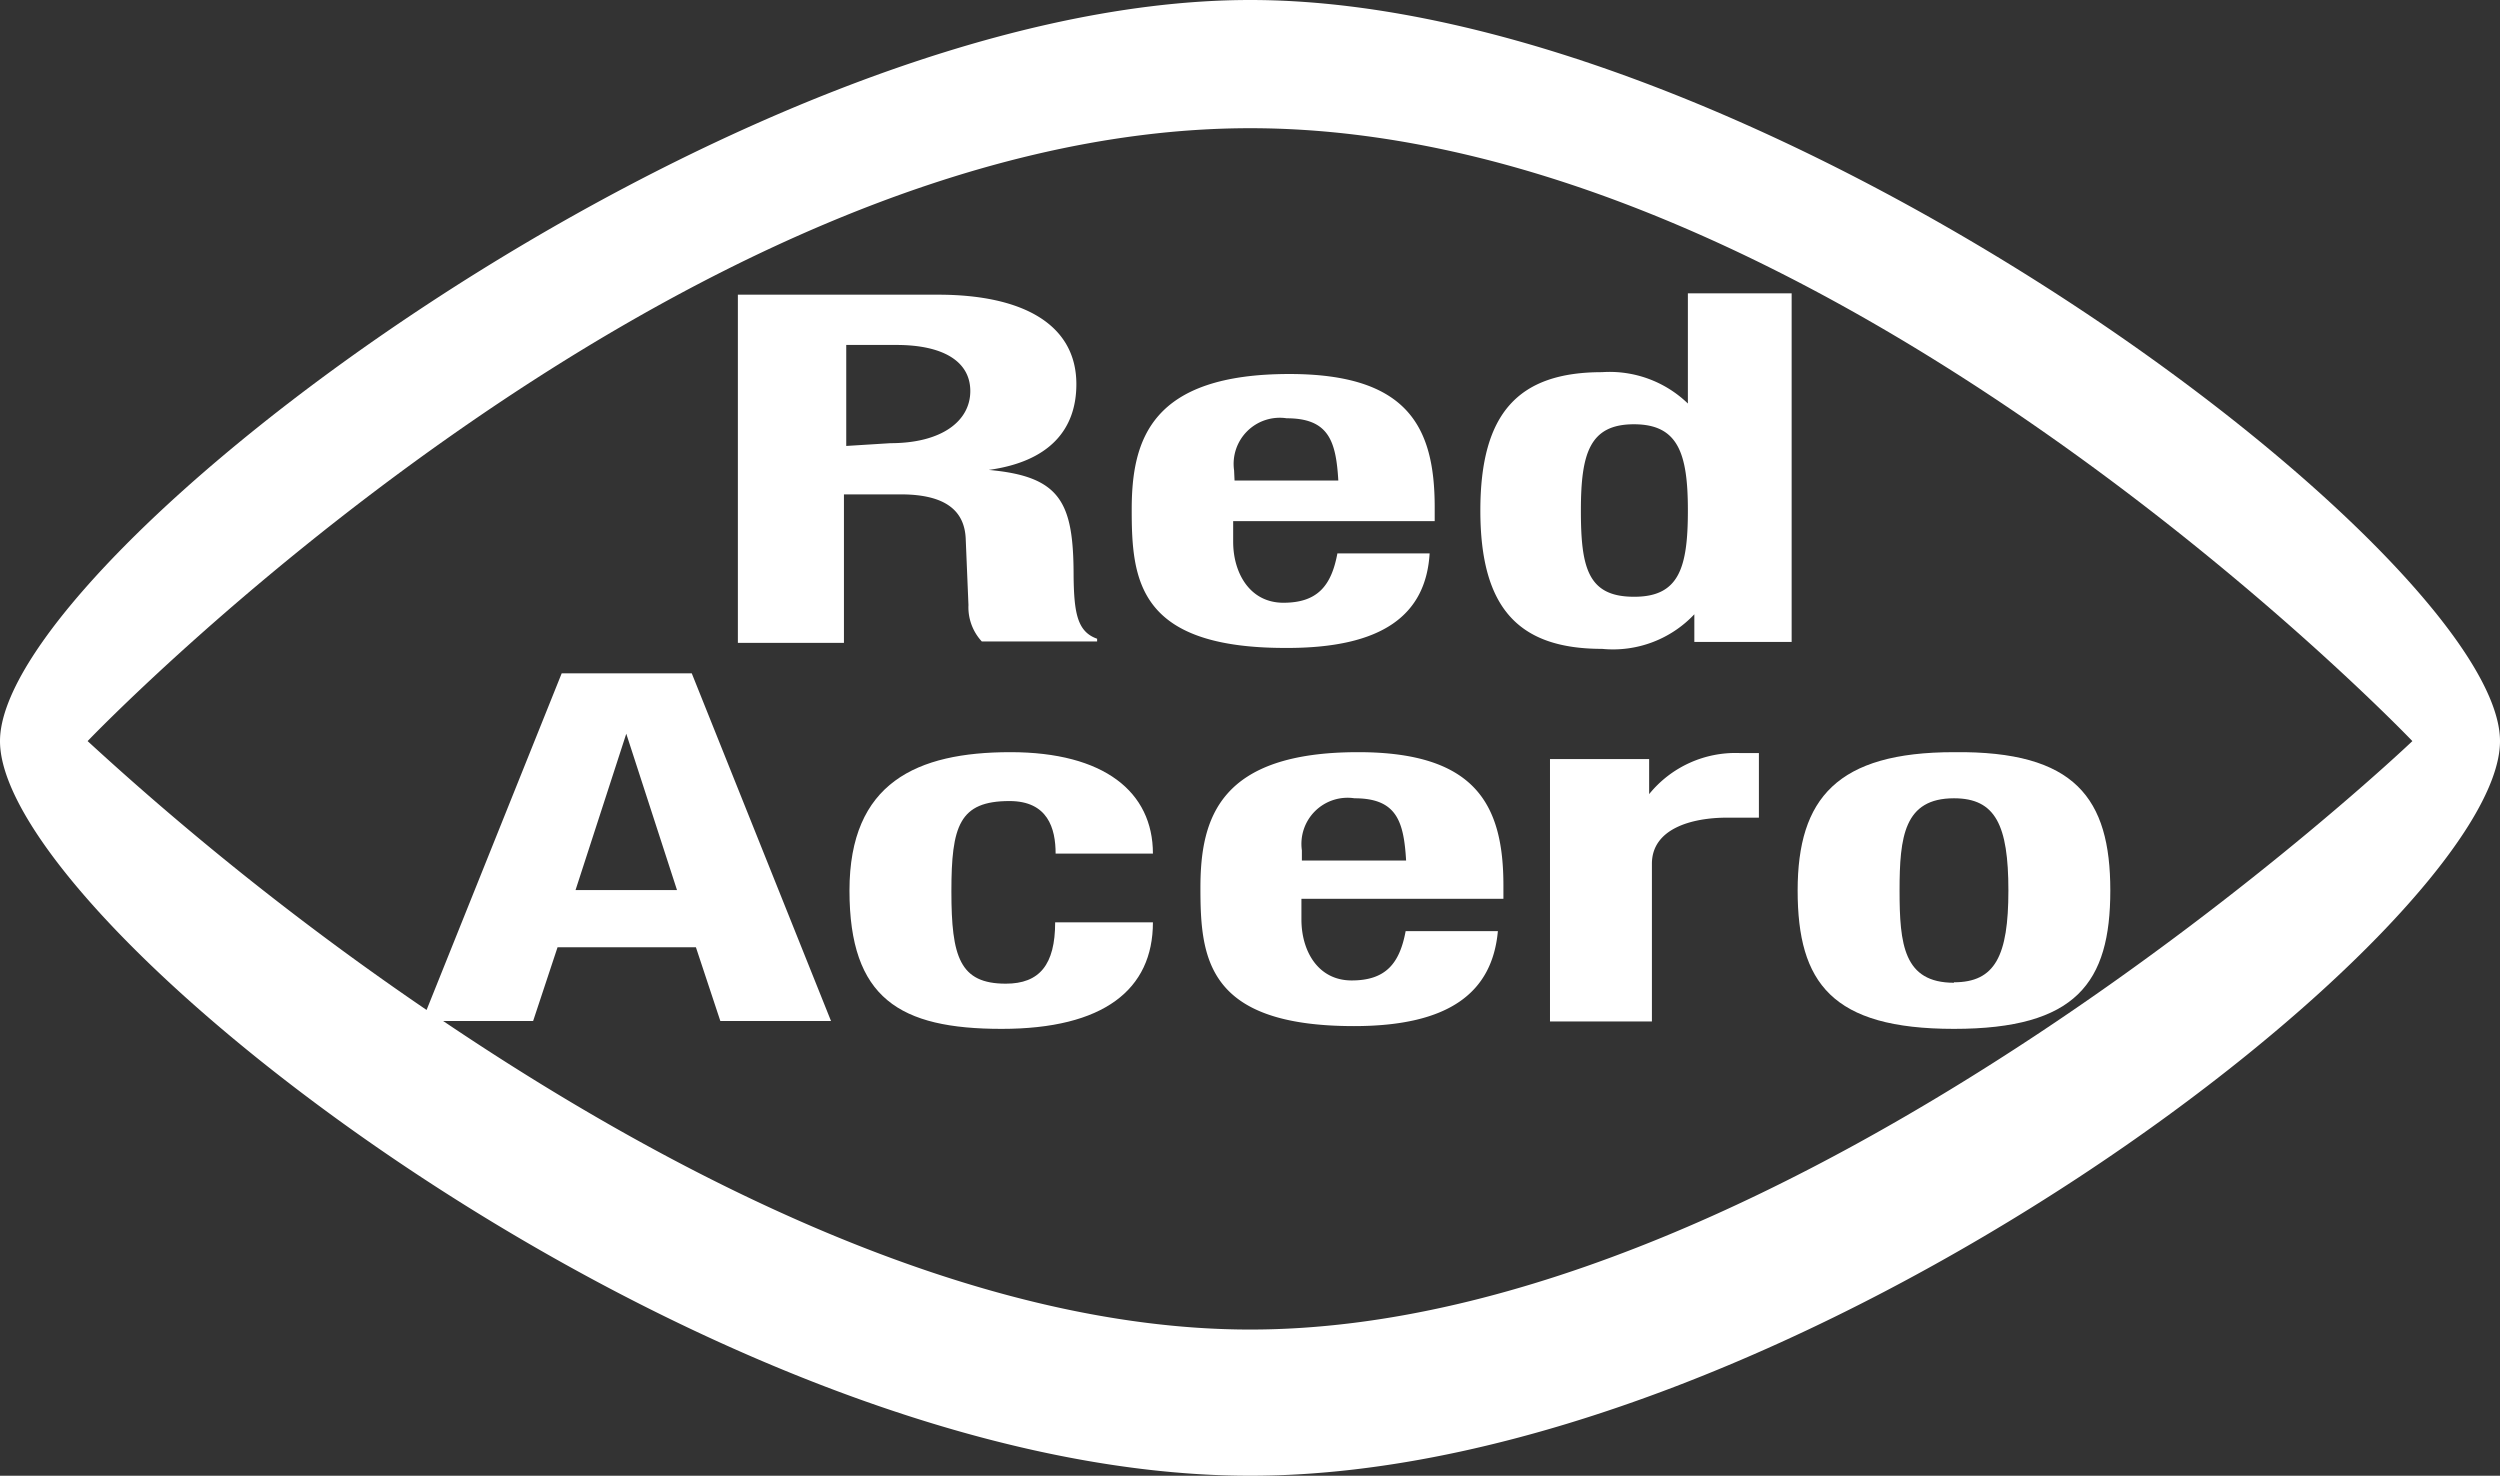
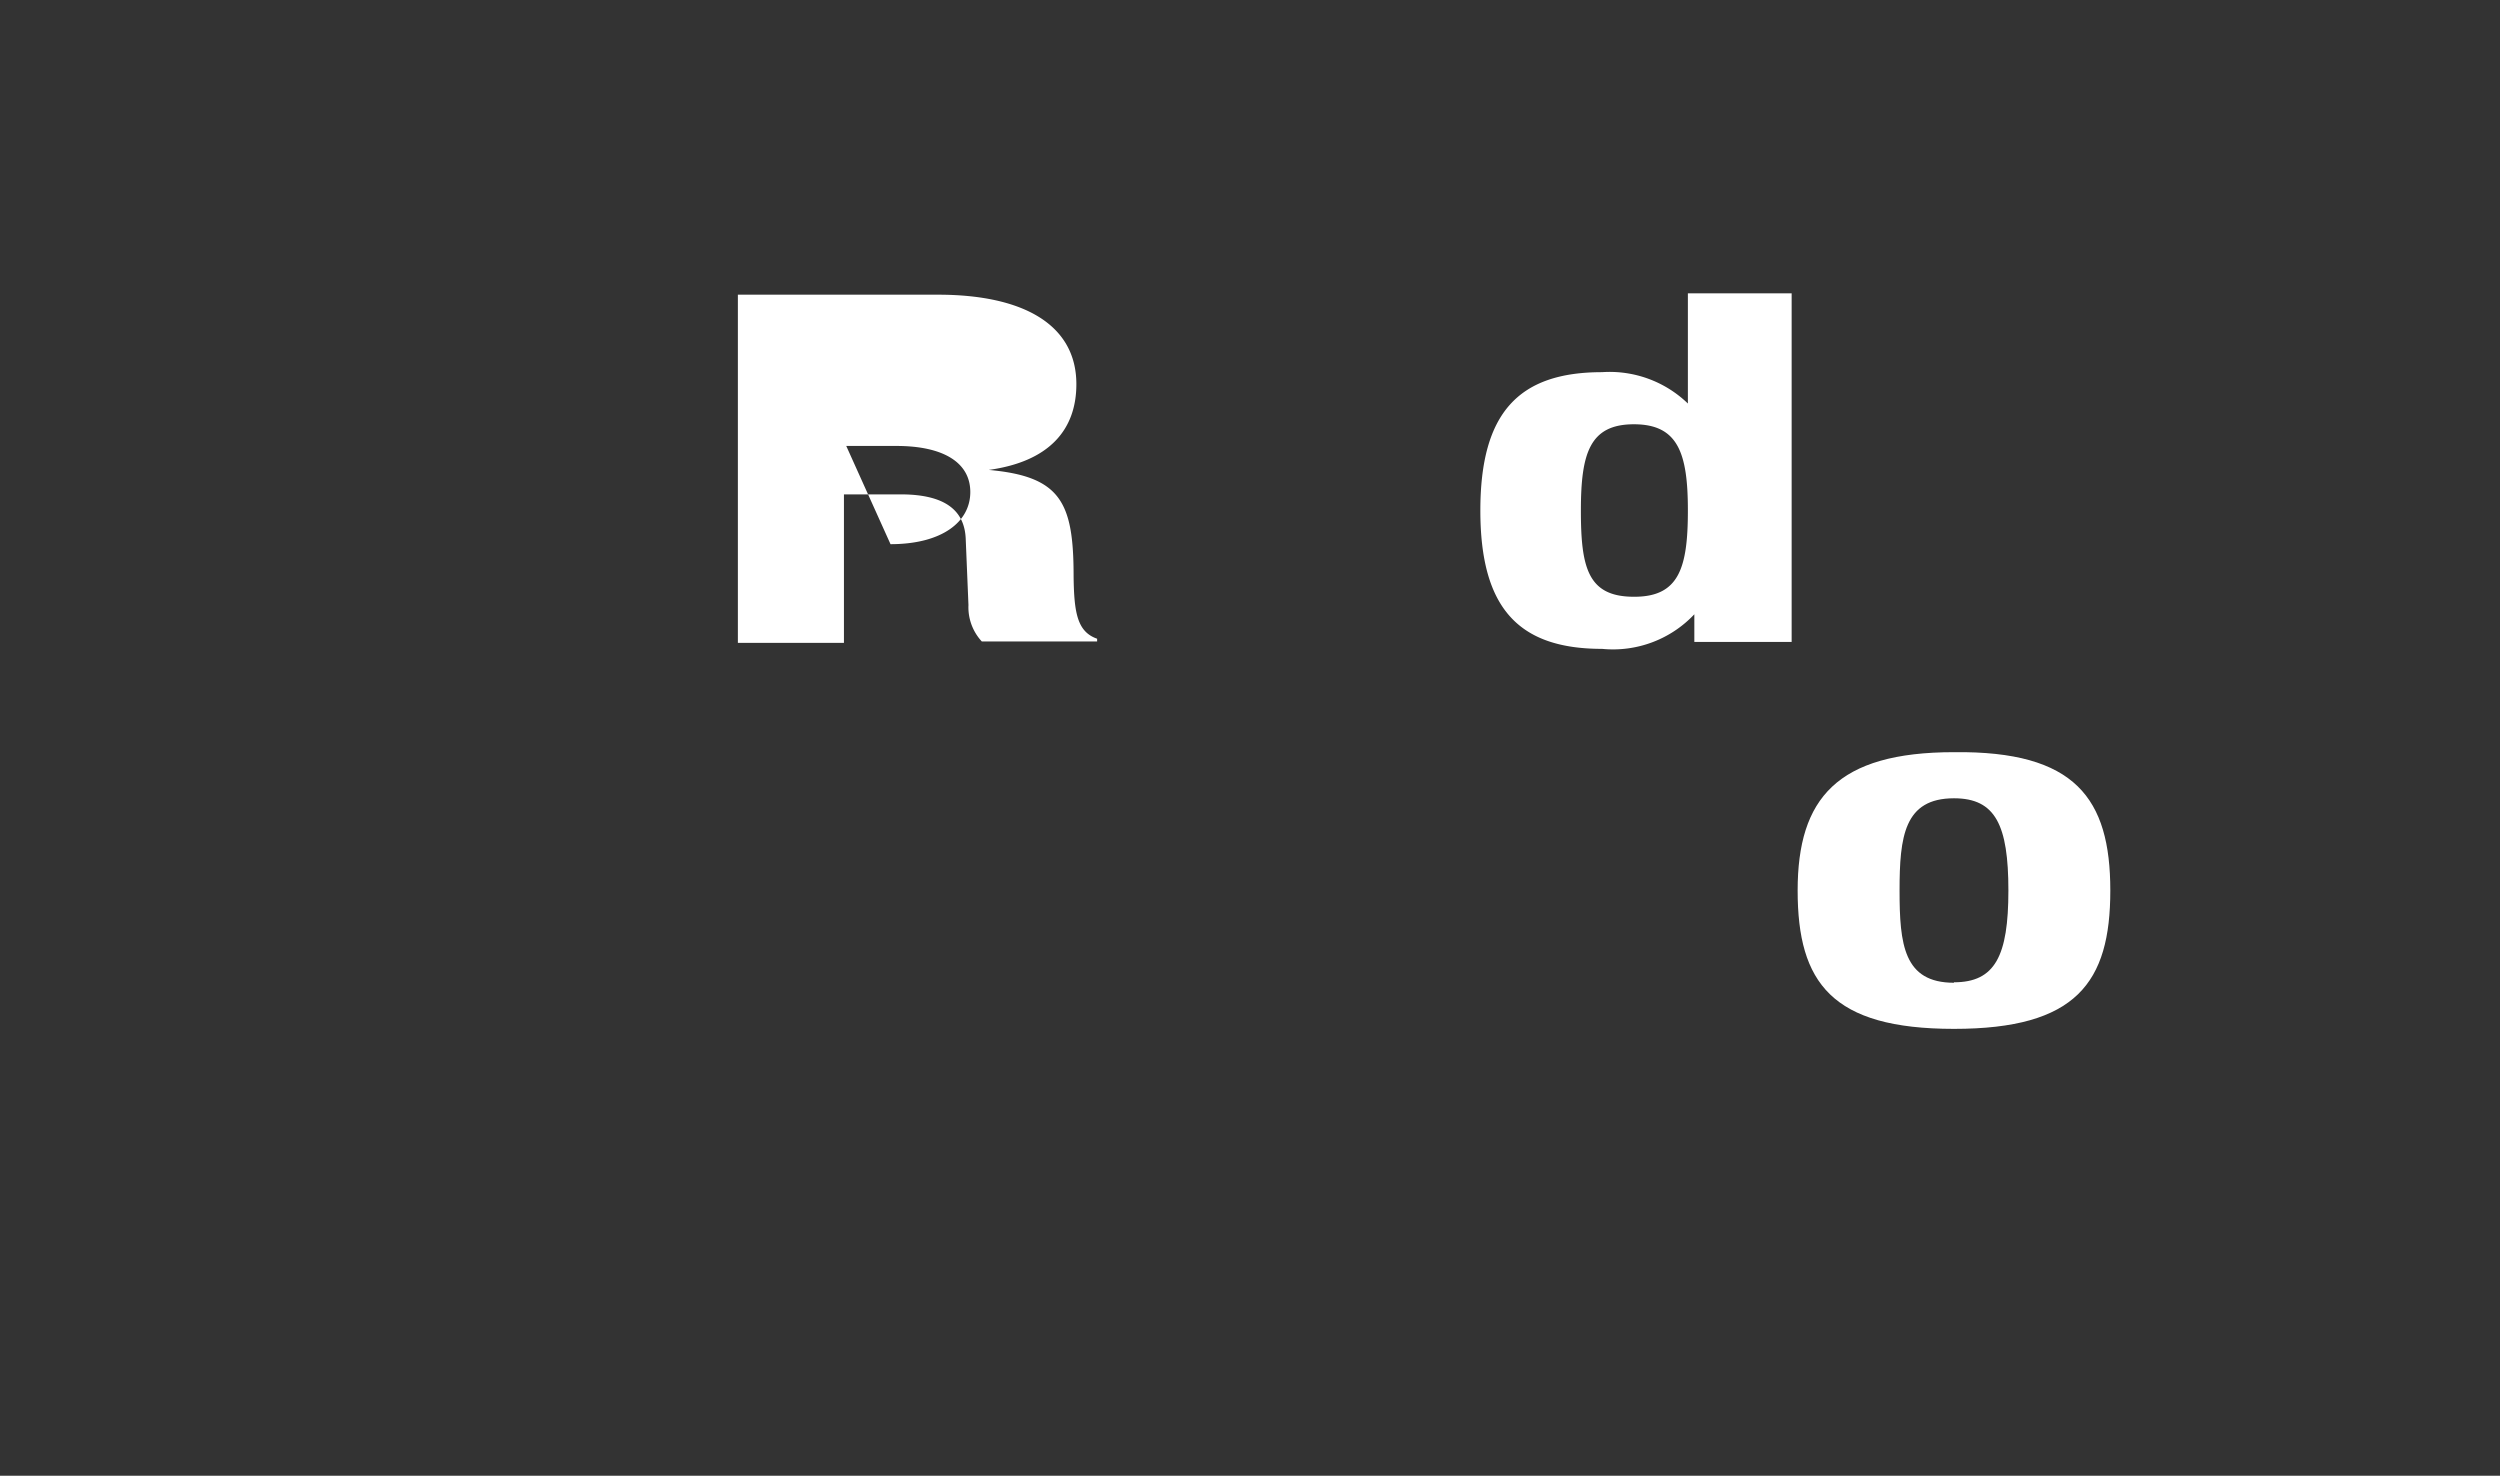
<svg xmlns="http://www.w3.org/2000/svg" viewBox="0 0 54.21 32">
  <rect x="0" y="0" width="54.21" height="32" fill="#333333" stroke="none" />
  <defs>
    <style>.cls-1{fill:#fff;}</style>
  </defs>
  <title>logo-red-acero</title>
  <g id="Layer_2" data-name="Layer 2">
    <g id="Capa_1" data-name="Capa 1">
-       <path class="cls-1" d="M27.11,0C15.91,0,0,12.09,0,16.07S15.33,32,27.11,32,54.21,20.05,54.21,16.07,38.3,0,27.11,0Zm0,28.83c-6.1,0-12.62-3.4-17.5-6.69h1.95l.53-1.6h3l.53,1.6h2.4L15,14.6H12.18L9.25,21.9A64.66,64.66,0,0,1,1.9,16.07S14.6,2.78,27.11,2.78,52.31,16.07,52.31,16.07,38.93,28.83,27.11,28.83ZM12.48,19.3l1.1-3.39h0l1.1,3.39Z" />
-       <path class="cls-1" d="M20.94,11.67,21,13.12a1.09,1.09,0,0,0,.29.79h2.5v-.06c-.43-.15-.5-.56-.51-1.35,0-1.6-.27-2.17-1.84-2.31v0c1.3-.18,1.9-.86,1.9-1.86,0-1.29-1.15-1.94-3-1.94H16v7.55h2.3V10.72h1.23C20.51,10.72,20.91,11.08,20.94,11.67Zm-2.59-2V7.48h1.09c1,0,1.6.35,1.6,1s-.62,1.13-1.73,1.13Z" />
-       <path class="cls-1" d="M31,12H29c-.13.7-.43,1.07-1.17,1.07s-1.09-.66-1.09-1.32v-.45h4.37V11c0-1.74-.58-2.89-3.15-2.89-3,0-3.42,1.42-3.42,2.94s.13,3,3.33,3C30,14.06,30.92,13.32,31,12Zm-4.24-1.8A1,1,0,0,1,27.9,9.07c.91,0,1.07.49,1.12,1.35H26.77Z" />
+       <path class="cls-1" d="M20.94,11.67,21,13.12a1.09,1.09,0,0,0,.29.79h2.5v-.06c-.43-.15-.5-.56-.51-1.35,0-1.6-.27-2.17-1.84-2.31v0c1.3-.18,1.9-.86,1.9-1.86,0-1.29-1.15-1.94-3-1.94H16v7.55h2.3V10.72h1.23C20.51,10.72,20.91,11.08,20.94,11.67Zm-2.59-2h1.09c1,0,1.6.35,1.6,1s-.62,1.13-1.73,1.13Z" />
      <path class="cls-1" d="M36.6,8.75h0a2.44,2.44,0,0,0-1.86-.68c-1.81,0-2.64.88-2.64,3s.83,3,2.64,3a2.42,2.42,0,0,0,2-.75h0v.6h2.11V6.36H36.6Zm-1.17,4.19c-1,0-1.15-.63-1.15-1.87s.19-1.87,1.15-1.87,1.17.63,1.17,1.87S36.41,12.94,35.44,12.94Z" />
-       <path class="cls-1" d="M21.89,17.37c.83,0,1,.59,1,1.14H25c0-1.34-1.06-2.2-3.09-2.2s-3.49.66-3.49,3,1.09,3,3.3,3S25,21.46,25,20H22.88c0,.92-.34,1.33-1.07,1.33-1,0-1.18-.58-1.18-2S20.8,17.37,21.89,17.37Z" />
-       <path class="cls-1" d="M29.45,16.31c-3,0-3.42,1.42-3.42,2.94s.13,3,3.33,3c2.08,0,3-.74,3.12-2.06h-2c-.13.7-.43,1.07-1.17,1.07s-1.09-.65-1.09-1.32v-.45H32.6V19.2C32.6,17.45,32,16.31,29.45,16.31Zm-1.22,2.35v-.22a1,1,0,0,1,1.14-1.13c.91,0,1.07.49,1.12,1.35Z" />
-       <path class="cls-1" d="M35.76,17.22h0v-.76H33.61v5.69h2.21V18.73c0-.76.86-1,1.63-1l.69,0v-1.4l-.4,0A2.41,2.41,0,0,0,35.76,17.22Z" />
      <path class="cls-1" d="M42.37,16.31c-2.53,0-3.39,1-3.39,3s.74,3,3.39,3,3.39-1,3.39-3S45,16.28,42.37,16.31Zm0,5c-1.09,0-1.18-.83-1.18-2s.1-2,1.18-2c.9,0,1.18.58,1.18,2S43.26,21.3,42.37,21.3Z" />
    </g>
  </g>
</svg>